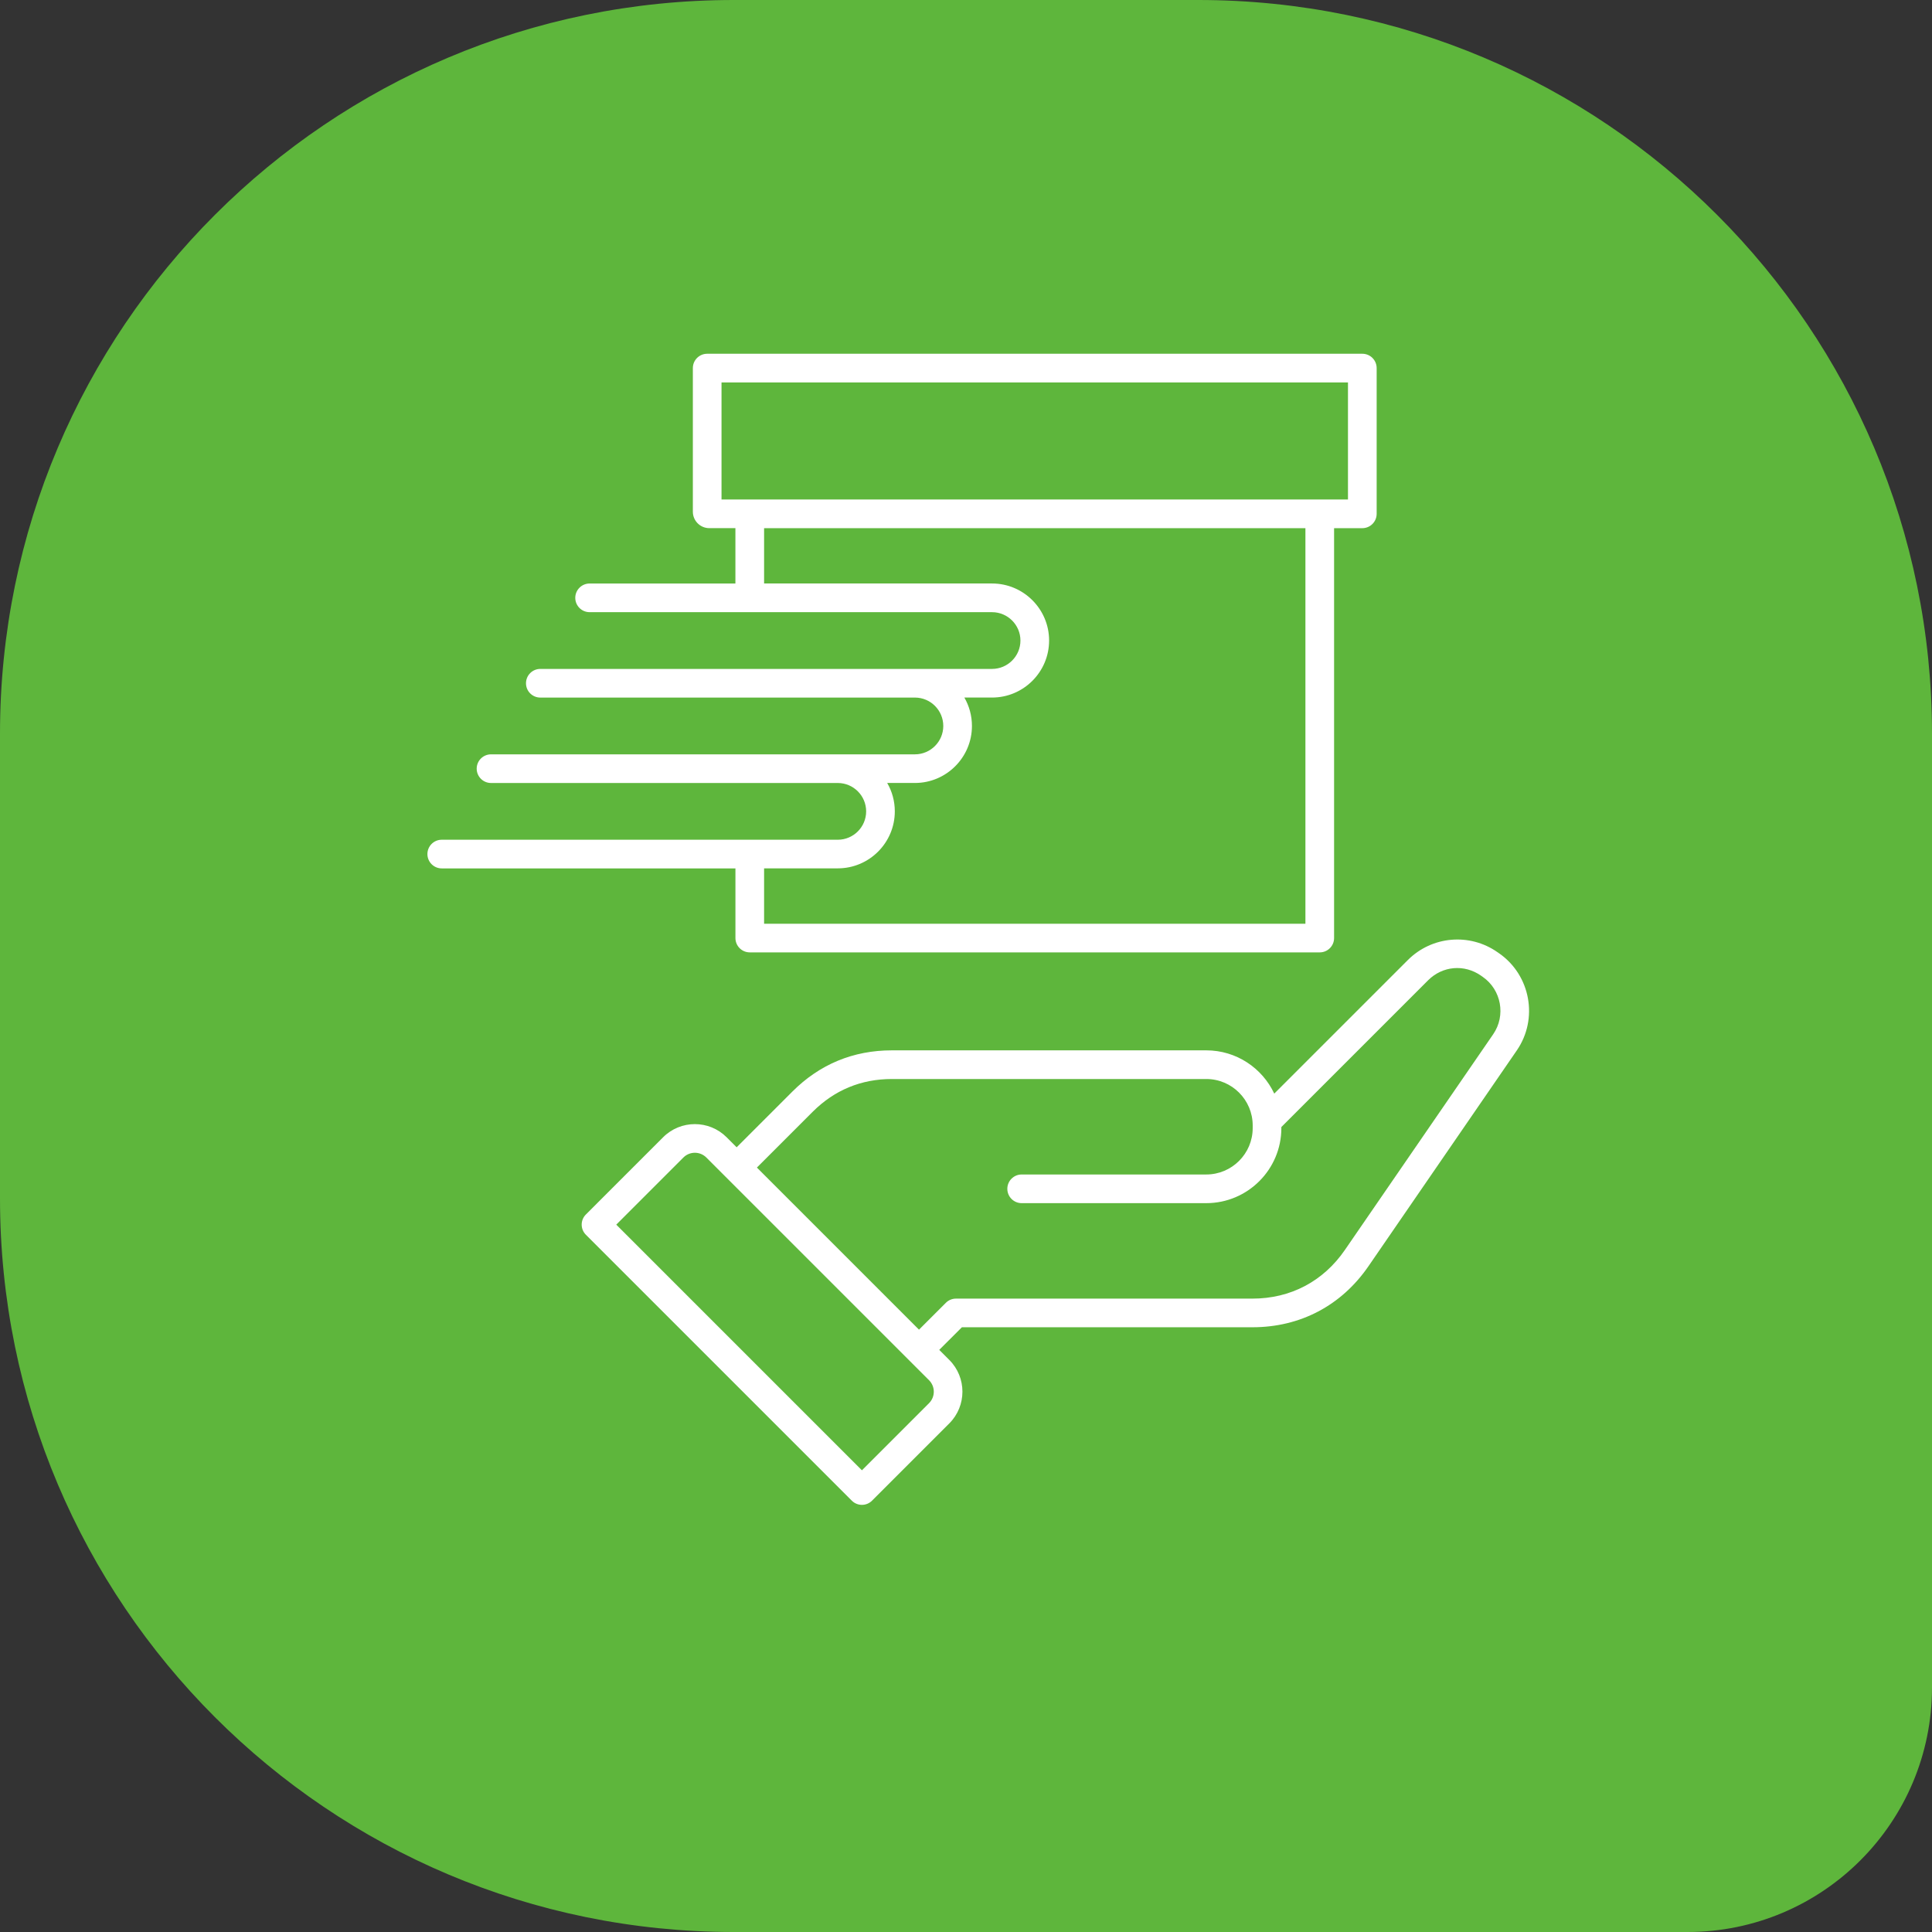
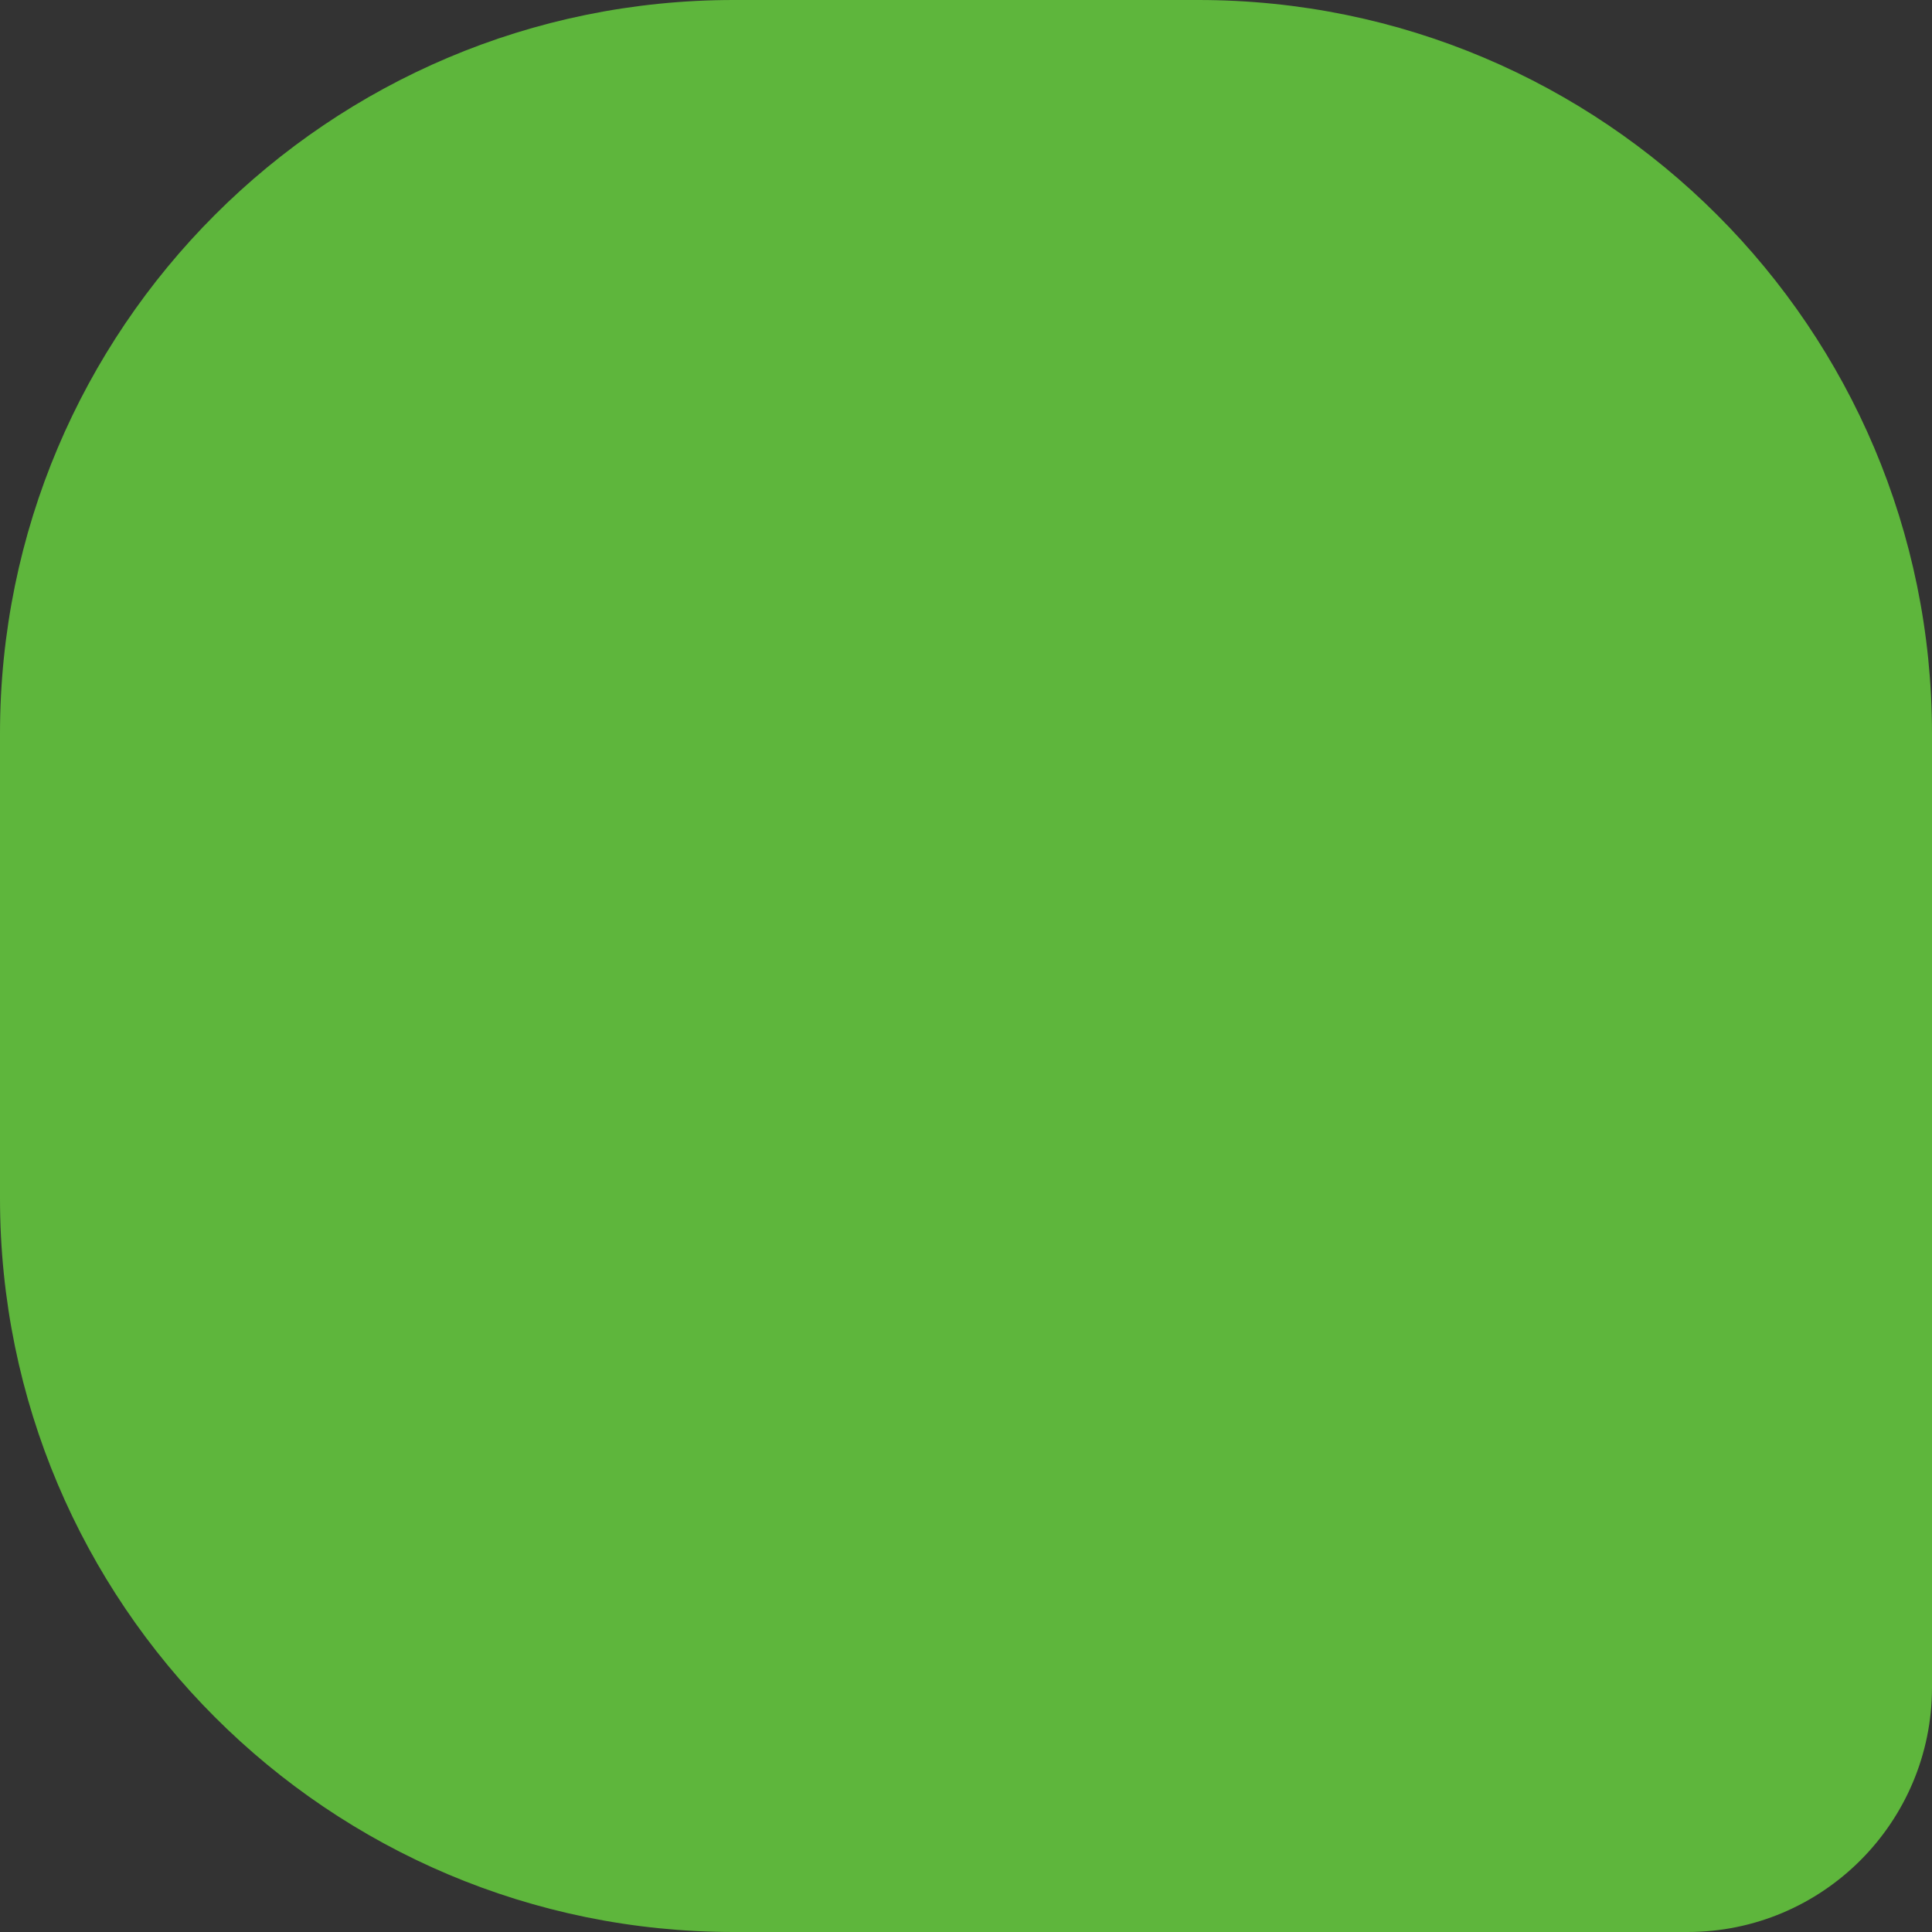
<svg xmlns="http://www.w3.org/2000/svg" width="79" height="79" viewBox="0 0 79 79" fill="none">
  <rect x="0" y="0" width="79" height="79" fill="#333333" stroke="none" />
-   <path d="M0 30C0 13.431 13.431 0 30 0H49C65.569 0 79 13.431 79 30V69C79 74.523 74.523 79 69 79H30C13.431 79 0 65.569 0 49V30Z" fill="#5EB63C" />
-   <path d="M61.307 38.987L61.232 38.935C60.092 38.138 58.551 38.273 57.567 39.256L52.105 44.718C51.615 43.674 50.554 42.949 49.326 42.949H36.472C34.889 42.949 33.519 43.517 32.399 44.636L30.122 46.913L29.711 46.502C28.996 45.787 27.832 45.786 27.116 46.502L23.957 49.661C23.847 49.77 23.785 49.92 23.785 50.075C23.785 50.23 23.847 50.38 23.957 50.489L34.83 61.362C34.944 61.477 35.095 61.534 35.244 61.534C35.394 61.534 35.544 61.477 35.658 61.362L38.817 58.203C39.533 57.488 39.533 56.324 38.817 55.608L38.406 55.197L39.332 54.272H51.212C53.166 54.272 54.851 53.385 55.958 51.774L62.023 42.951C62.909 41.663 62.588 39.884 61.307 38.987ZM37.989 57.376L35.244 60.121L25.199 50.076L27.944 47.331C28.203 47.072 28.623 47.072 28.882 47.331L37.989 56.438C38.248 56.696 38.248 57.117 37.989 57.376ZM61.058 42.289L54.992 51.112C54.11 52.395 52.769 53.101 51.212 53.101H39.09C38.935 53.101 38.785 53.162 38.676 53.273L37.578 54.37L30.95 47.742L33.227 45.465C34.119 44.573 35.21 44.121 36.471 44.121H49.325C50.371 44.121 51.223 44.972 51.223 46.019V46.128C51.223 47.174 50.372 48.025 49.325 48.025H41.775C41.452 48.025 41.19 48.288 41.19 48.611C41.19 48.935 41.452 49.197 41.775 49.197H49.325C51.018 49.197 52.395 47.82 52.395 46.128V46.085L58.395 40.085C58.985 39.495 59.875 39.417 60.559 39.895L60.633 39.947C61.391 40.477 61.581 41.527 61.058 42.289ZM30.072 38.357C30.072 38.681 30.335 38.943 30.658 38.943H53.965C54.288 38.943 54.551 38.681 54.551 38.357V21.597H55.706C56.029 21.597 56.292 21.334 56.292 21.011V15.051C56.292 14.727 56.029 14.465 55.706 14.465H28.917C28.594 14.465 28.331 14.727 28.331 15.051V20.924C28.331 21.295 28.633 21.596 29.003 21.596H30.071V23.86H24.109C23.786 23.86 23.523 24.123 23.523 24.446C23.523 24.77 23.786 25.032 24.109 25.032H40.565C41.205 25.032 41.726 25.553 41.726 26.192C41.726 26.832 41.205 27.352 40.565 27.352H37.42H37.418H22.094C21.77 27.352 21.508 27.615 21.508 27.939C21.508 28.262 21.77 28.524 22.094 28.524H37.416C38.054 28.526 38.571 29.047 38.571 29.685C38.571 30.324 38.051 30.845 37.411 30.845H34.264H34.262H20.078C19.755 30.845 19.492 31.107 19.492 31.431C19.492 31.754 19.755 32.017 20.078 32.017H34.261C34.898 32.019 35.417 32.539 35.417 33.177C35.417 33.816 34.897 34.337 34.257 34.337H18.062C17.739 34.337 17.477 34.6 17.477 34.923C17.477 35.246 17.739 35.509 18.062 35.509H30.072V38.357ZM29.503 15.637H55.119V20.425H29.503V15.637ZM36.589 33.176C36.589 32.754 36.476 32.358 36.278 32.016H37.411C38.697 32.016 39.743 30.97 39.743 29.684C39.743 29.262 39.63 28.866 39.433 28.523H40.565C41.852 28.523 42.898 27.477 42.898 26.191C42.898 24.905 41.852 23.859 40.565 23.859H31.244V21.597H53.379V37.772H31.244V35.507H34.258C35.543 35.507 36.589 34.461 36.589 33.176Z" fill="white" />
+   <path d="M0 30C0 13.431 13.431 0 30 0H49C65.569 0 79 13.431 79 30V69C79 74.523 74.523 79 69 79H30C13.431 79 0 65.569 0 49Z" fill="#5EB63C" />
</svg>